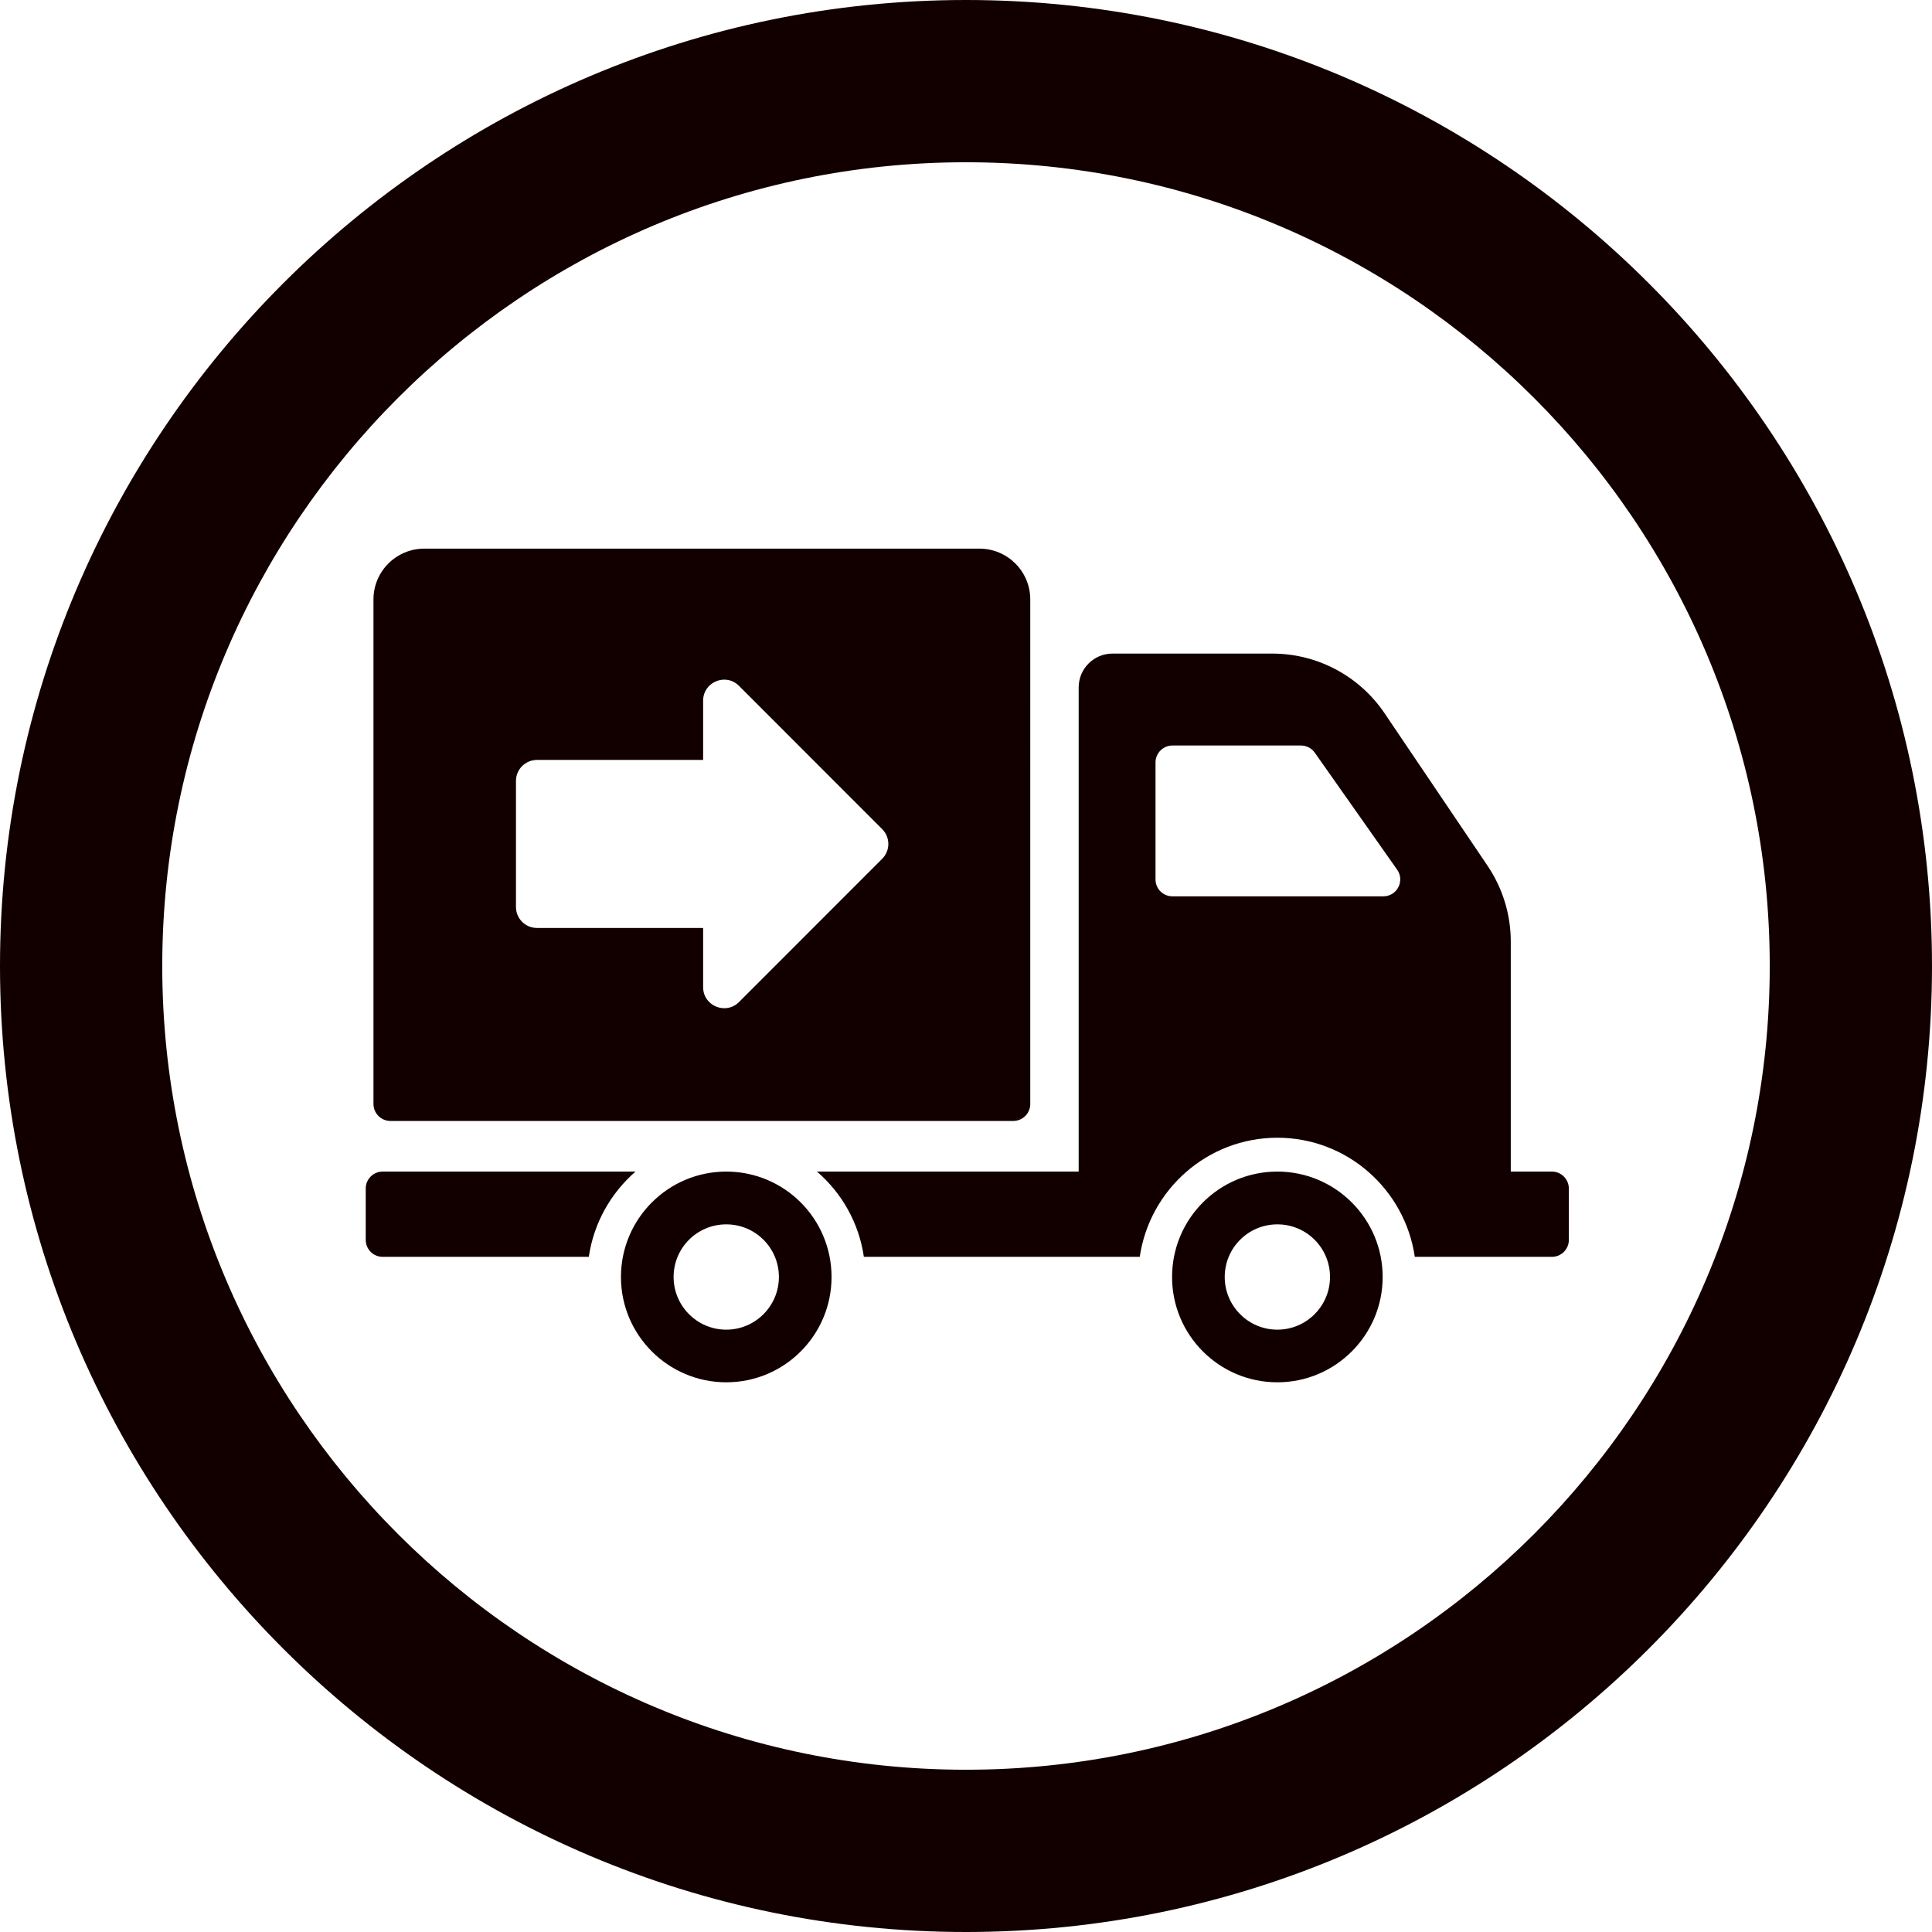
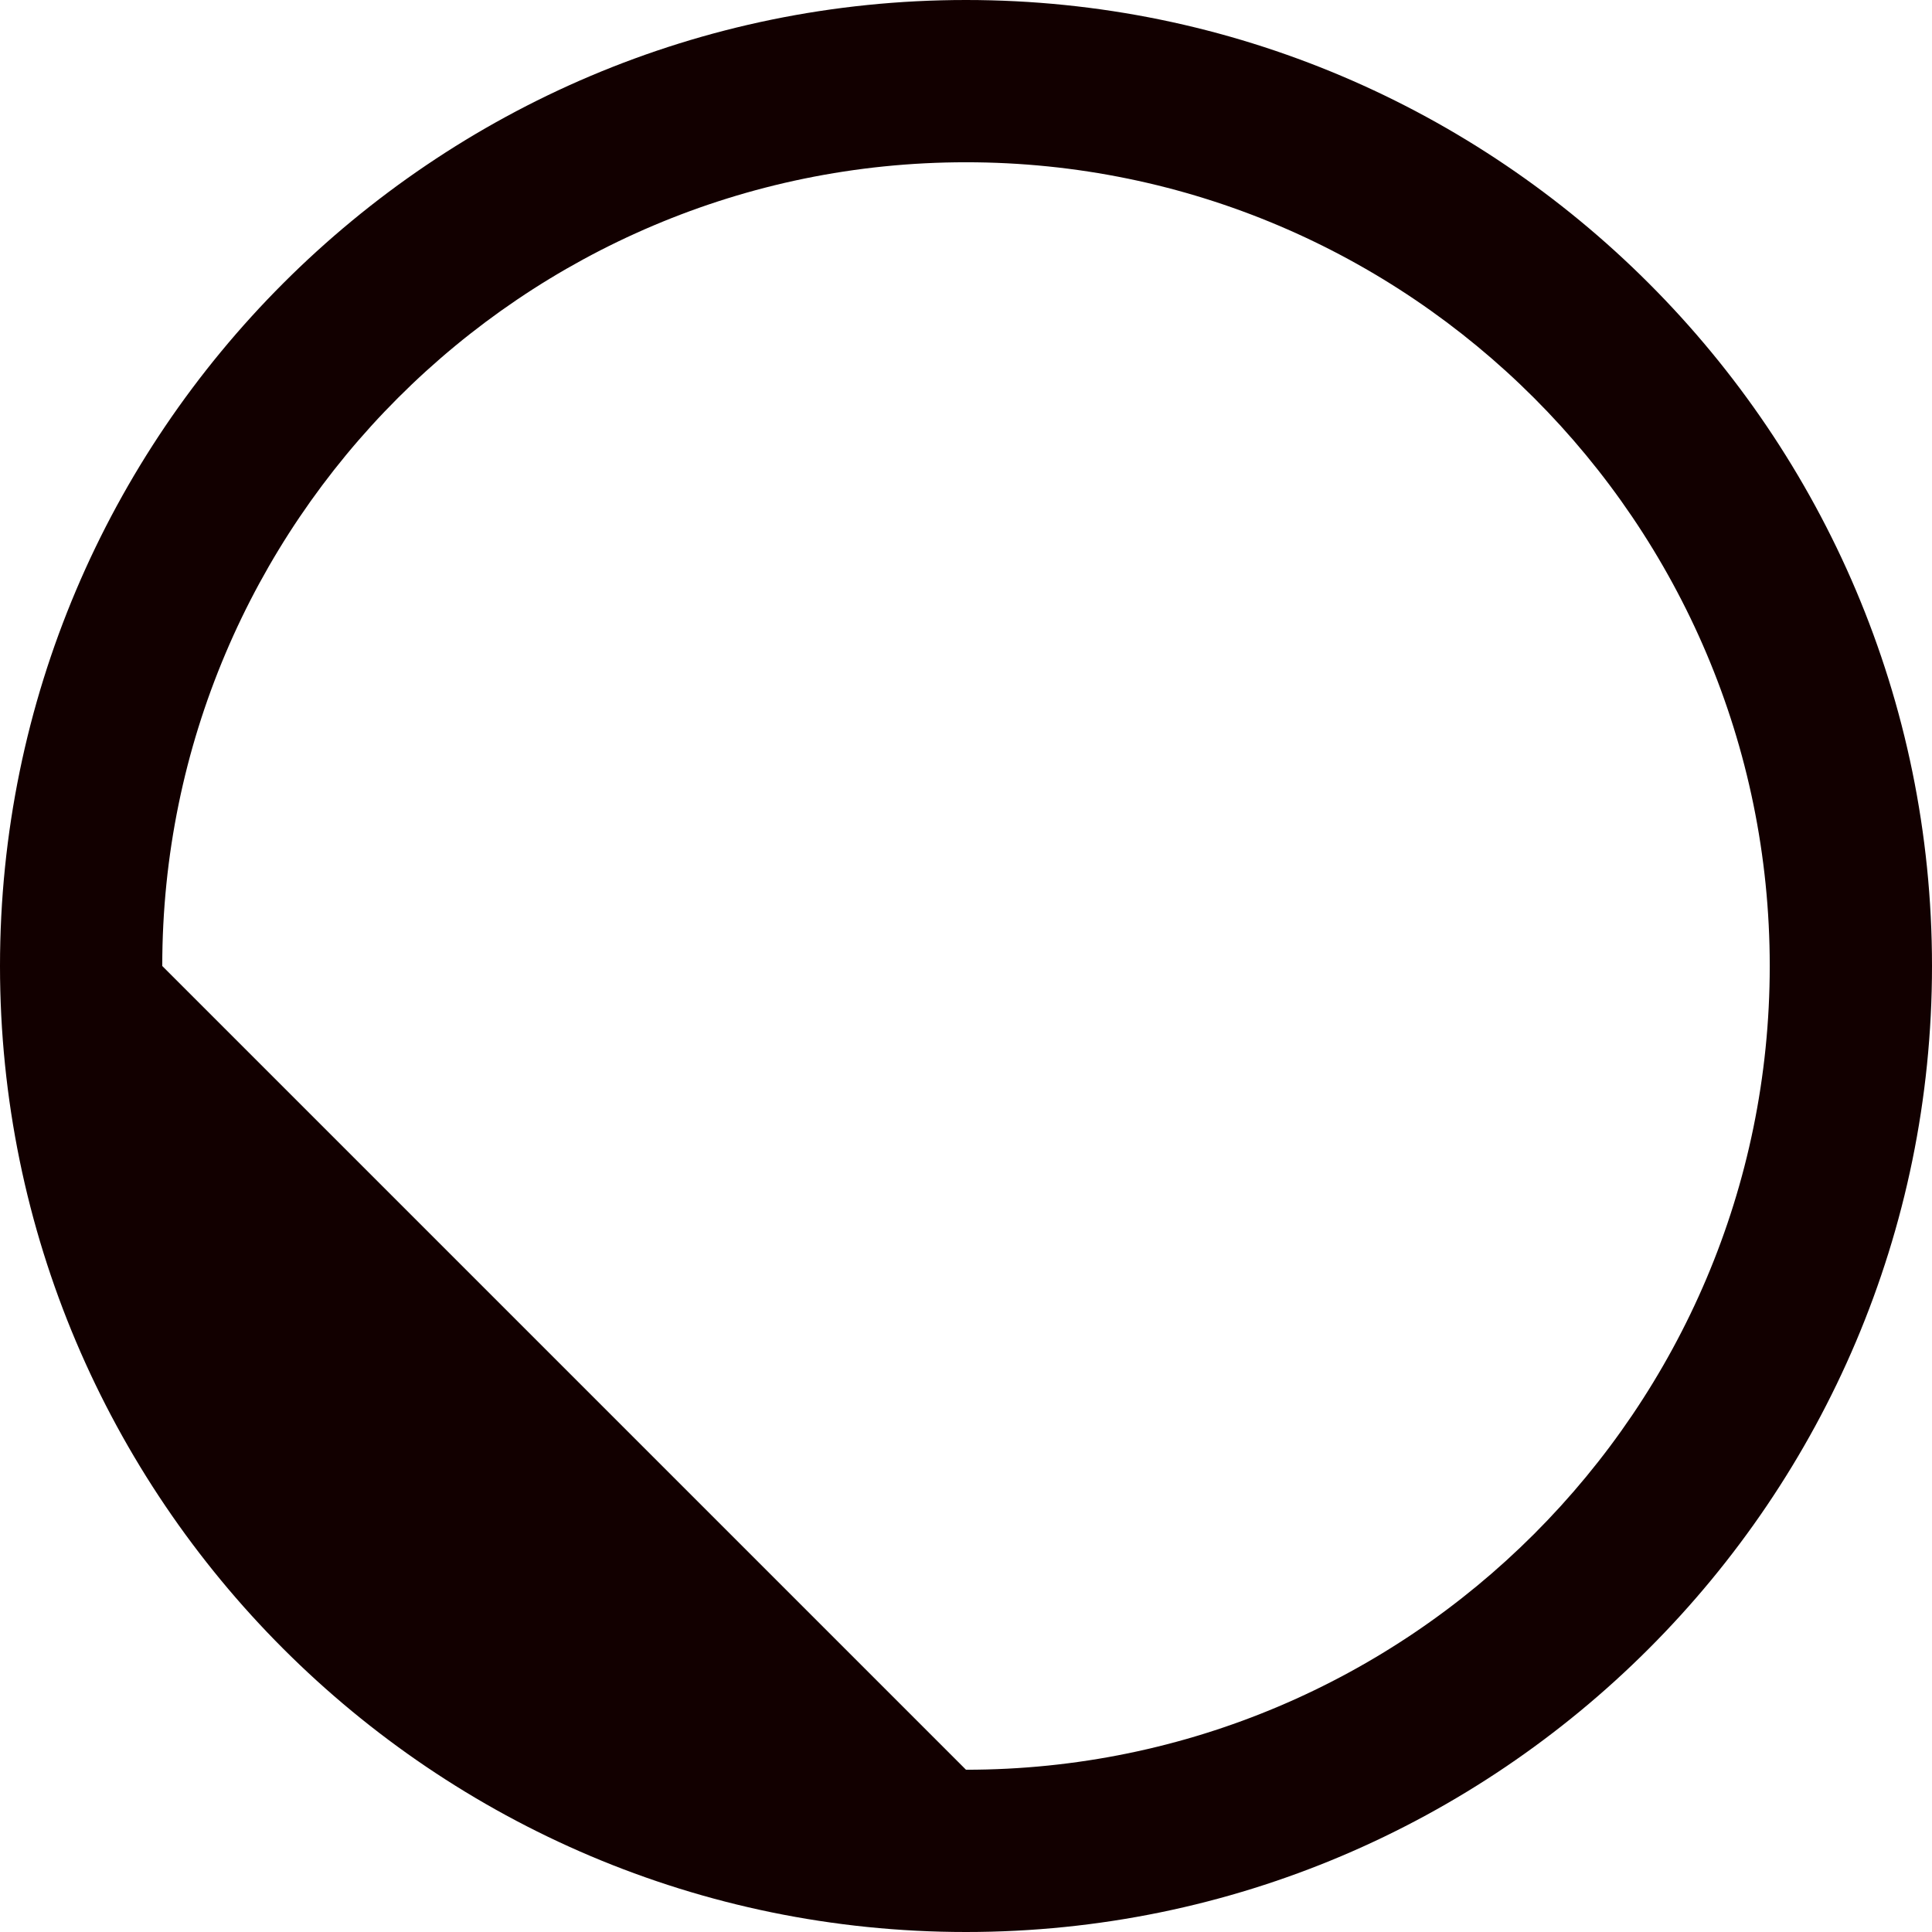
<svg xmlns="http://www.w3.org/2000/svg" version="1.1" width="256" height="256" viewBox="0 0 256 256">
-   <path fill="#120000" d="M51.733,148.532h82.533c1.237,0,2.249-1.009,2.249-2.24V79.429c0-3.716-3.013-6.731-6.734-6.731H56.218 c-3.715,0-6.731,3.016-6.731,6.731v66.857C49.487,147.523,50.502,148.532,51.733,148.532 M68.368,103.478 c0-1.533,1.243-2.782,2.783-2.782h22.017v-7.851c0-2.479,2.998-3.722,4.753-1.966l18.972,18.98c1.088,1.091,1.088,2.853,0,3.938 l-18.972,18.98c-1.755,1.75-4.753,0.508-4.753-1.966v-7.852H71.151c-1.54,0-2.783-1.242-2.783-2.782V103.478z M78.019,166.539 H50.7c-1.23,0-2.24-1.01-2.24-2.24v-6.818c0-1.231,1.009-2.24,2.24-2.24h33.508C80.936,158.087,78.672,162.054,78.019,166.539  M205.639,155.24h-5.454v-30.483c0-3.57-1.073-7.063-3.068-10.027l-13.661-20.229c-3.339-4.935-8.907-7.898-14.868-7.898h-21.174 c-2.49,0-4.485,2.019-4.485,4.486v64.151h-34.68c3.304,2.847,5.567,6.813,6.218,11.299h36.555 c1.304-8.907,8.971-15.784,18.237-15.784c9.263,0,16.91,6.877,18.21,15.784h18.17c1.23,0,2.24-1.01,2.24-2.24v-6.818 C207.878,156.249,206.869,155.24,205.639,155.24 M183.301,118.767h-27.949c-1.231,0-2.24-0.986-2.24-2.24v-15.498 c0-1.237,1.009-2.246,2.24-2.246h17.023c0.741,0,1.415,0.355,1.837,0.945l10.925,15.521 C186.168,116.725,185.115,118.767,183.301,118.767 M96.232,155.24c-7.694,0-13.953,6.253-13.953,13.97 c0,7.694,6.259,13.953,13.953,13.953c7.717,0,13.953-6.259,13.953-13.953C110.185,161.493,103.95,155.24,96.232,155.24  M96.232,176.187c-3.858,0-6.976-3.144-6.976-6.977c0-3.861,3.118-6.976,6.976-6.976s6.976,3.114,6.976,6.976 C103.208,173.043,100.091,176.187,96.232,176.187 M169.258,155.24c-7.717,0-13.953,6.253-13.953,13.97 c0,7.694,6.235,13.953,13.953,13.953c7.691,0,13.953-6.259,13.953-13.953C183.211,161.493,176.949,155.24,169.258,155.24  M169.258,176.187c-3.858,0-6.976-3.144-6.976-6.977c0-3.861,3.118-6.976,6.976-6.976s6.976,3.114,6.976,6.976 C176.234,173.043,173.117,176.187,169.258,176.187" />
-   <path fill="#120000" d="M0,128c0,70.58,57.42,128,127.999,128C198.581,256,256,198.58,256,128S198.581,0,127.999,0 C57.42,0,0,57.42,0,128z M21.5,128c0-58.721,47.775-106.499,106.499-106.499C186.722,21.501,234.5,69.279,234.5,128 s-47.778,106.499-106.501,106.499C69.275,234.499,21.5,186.721,21.5,128z" />
+   <path fill="#120000" d="M0,128c0,70.58,57.42,128,127.999,128C198.581,256,256,198.58,256,128S198.581,0,127.999,0 C57.42,0,0,57.42,0,128z M21.5,128c0-58.721,47.775-106.499,106.499-106.499C186.722,21.501,234.5,69.279,234.5,128 s-47.778,106.499-106.501,106.499z" />
</svg>